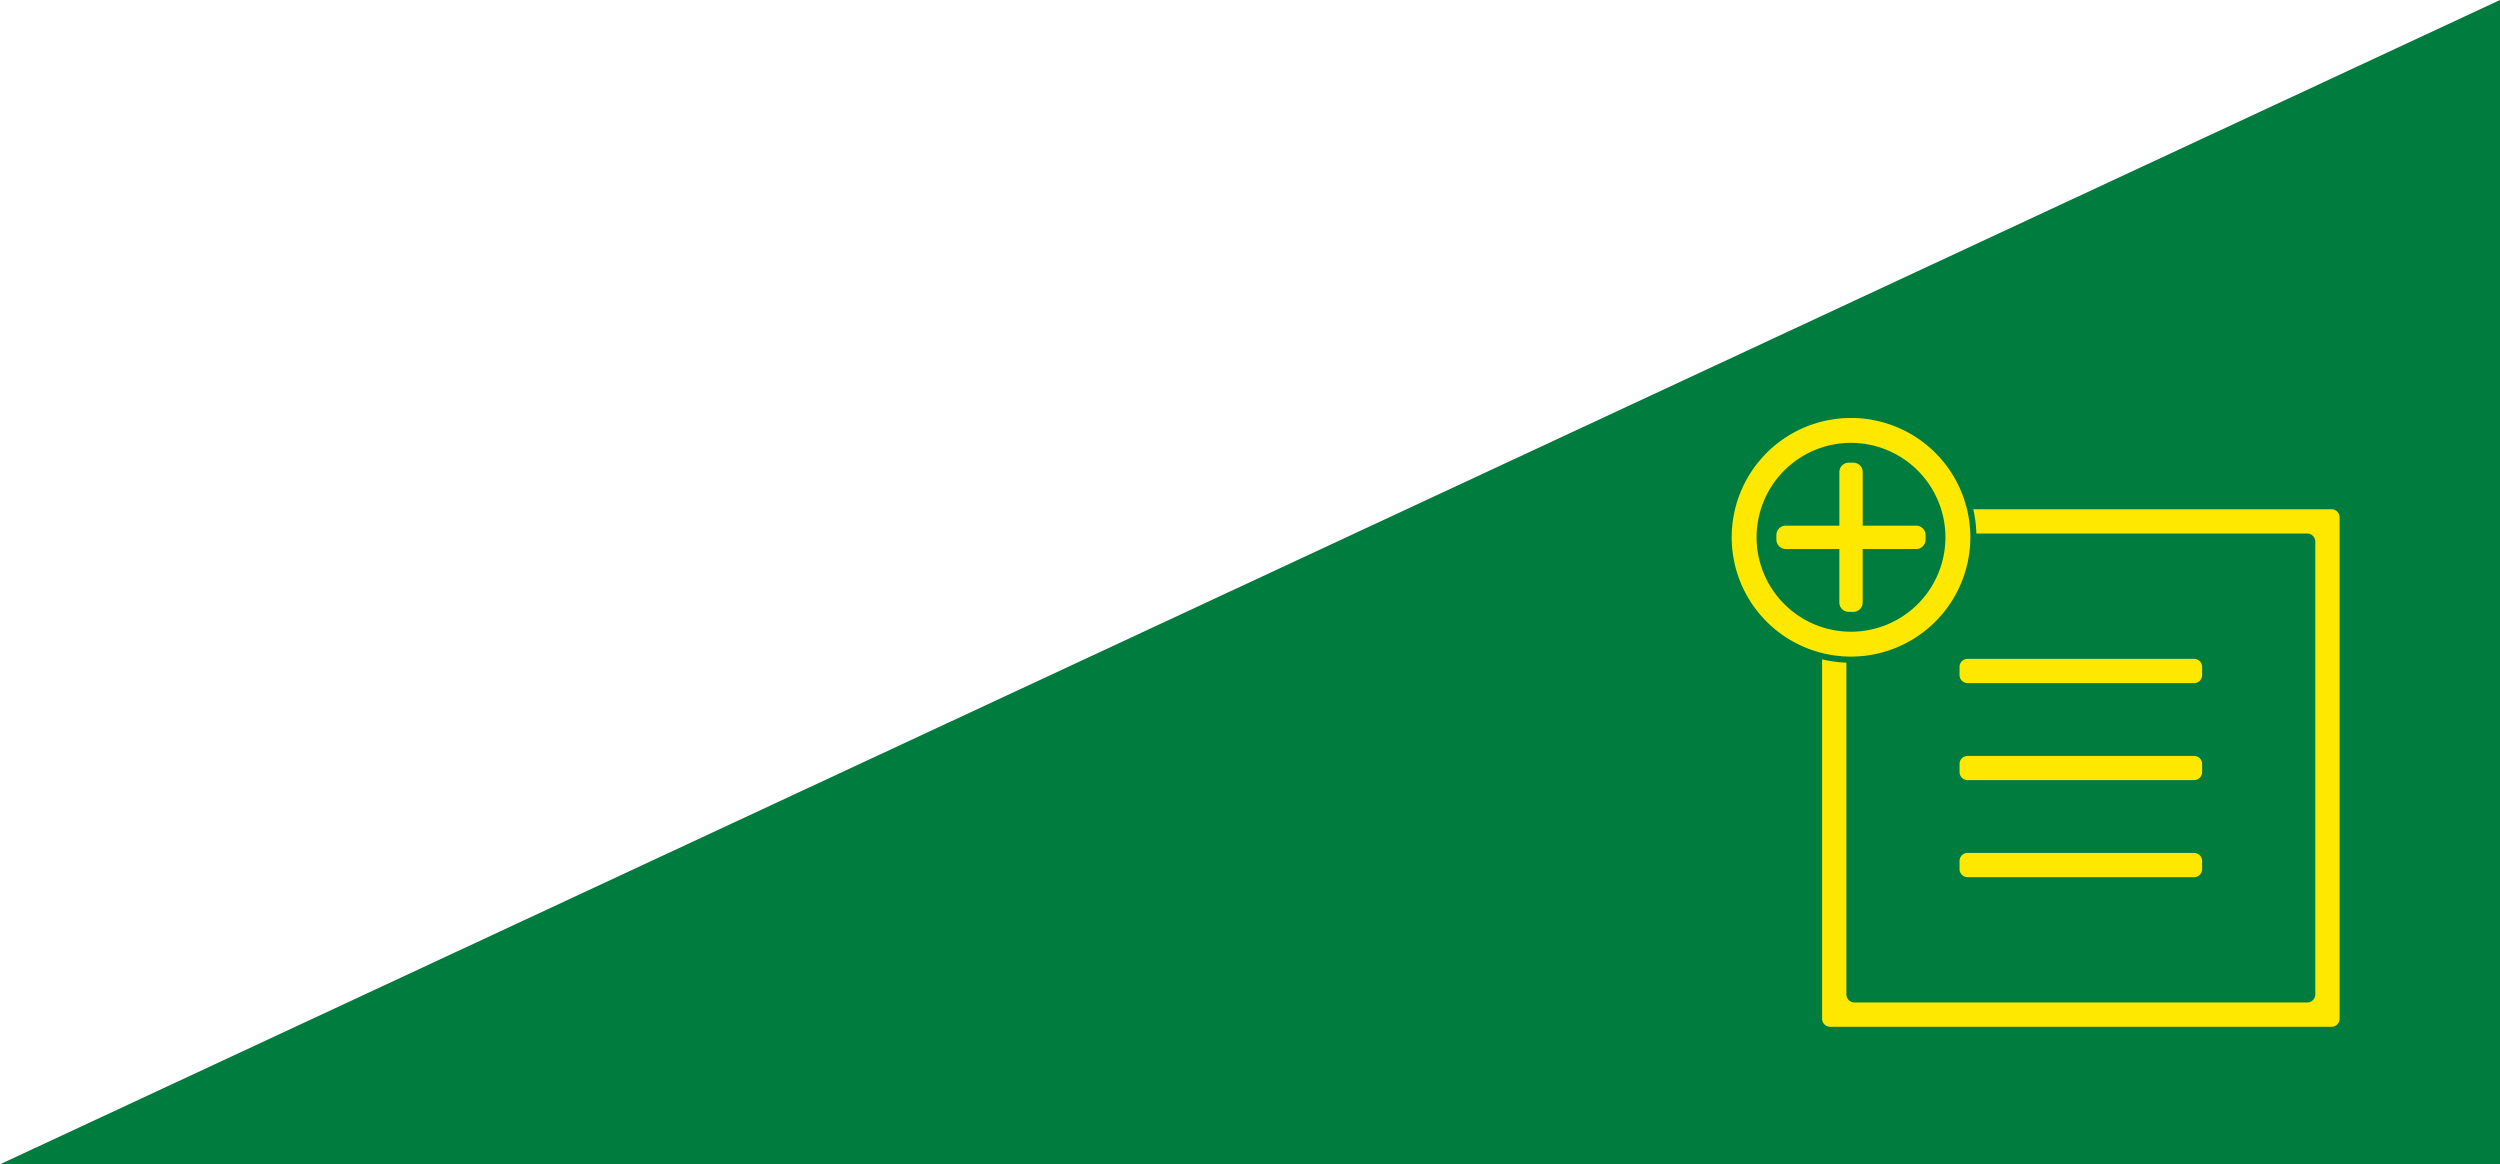
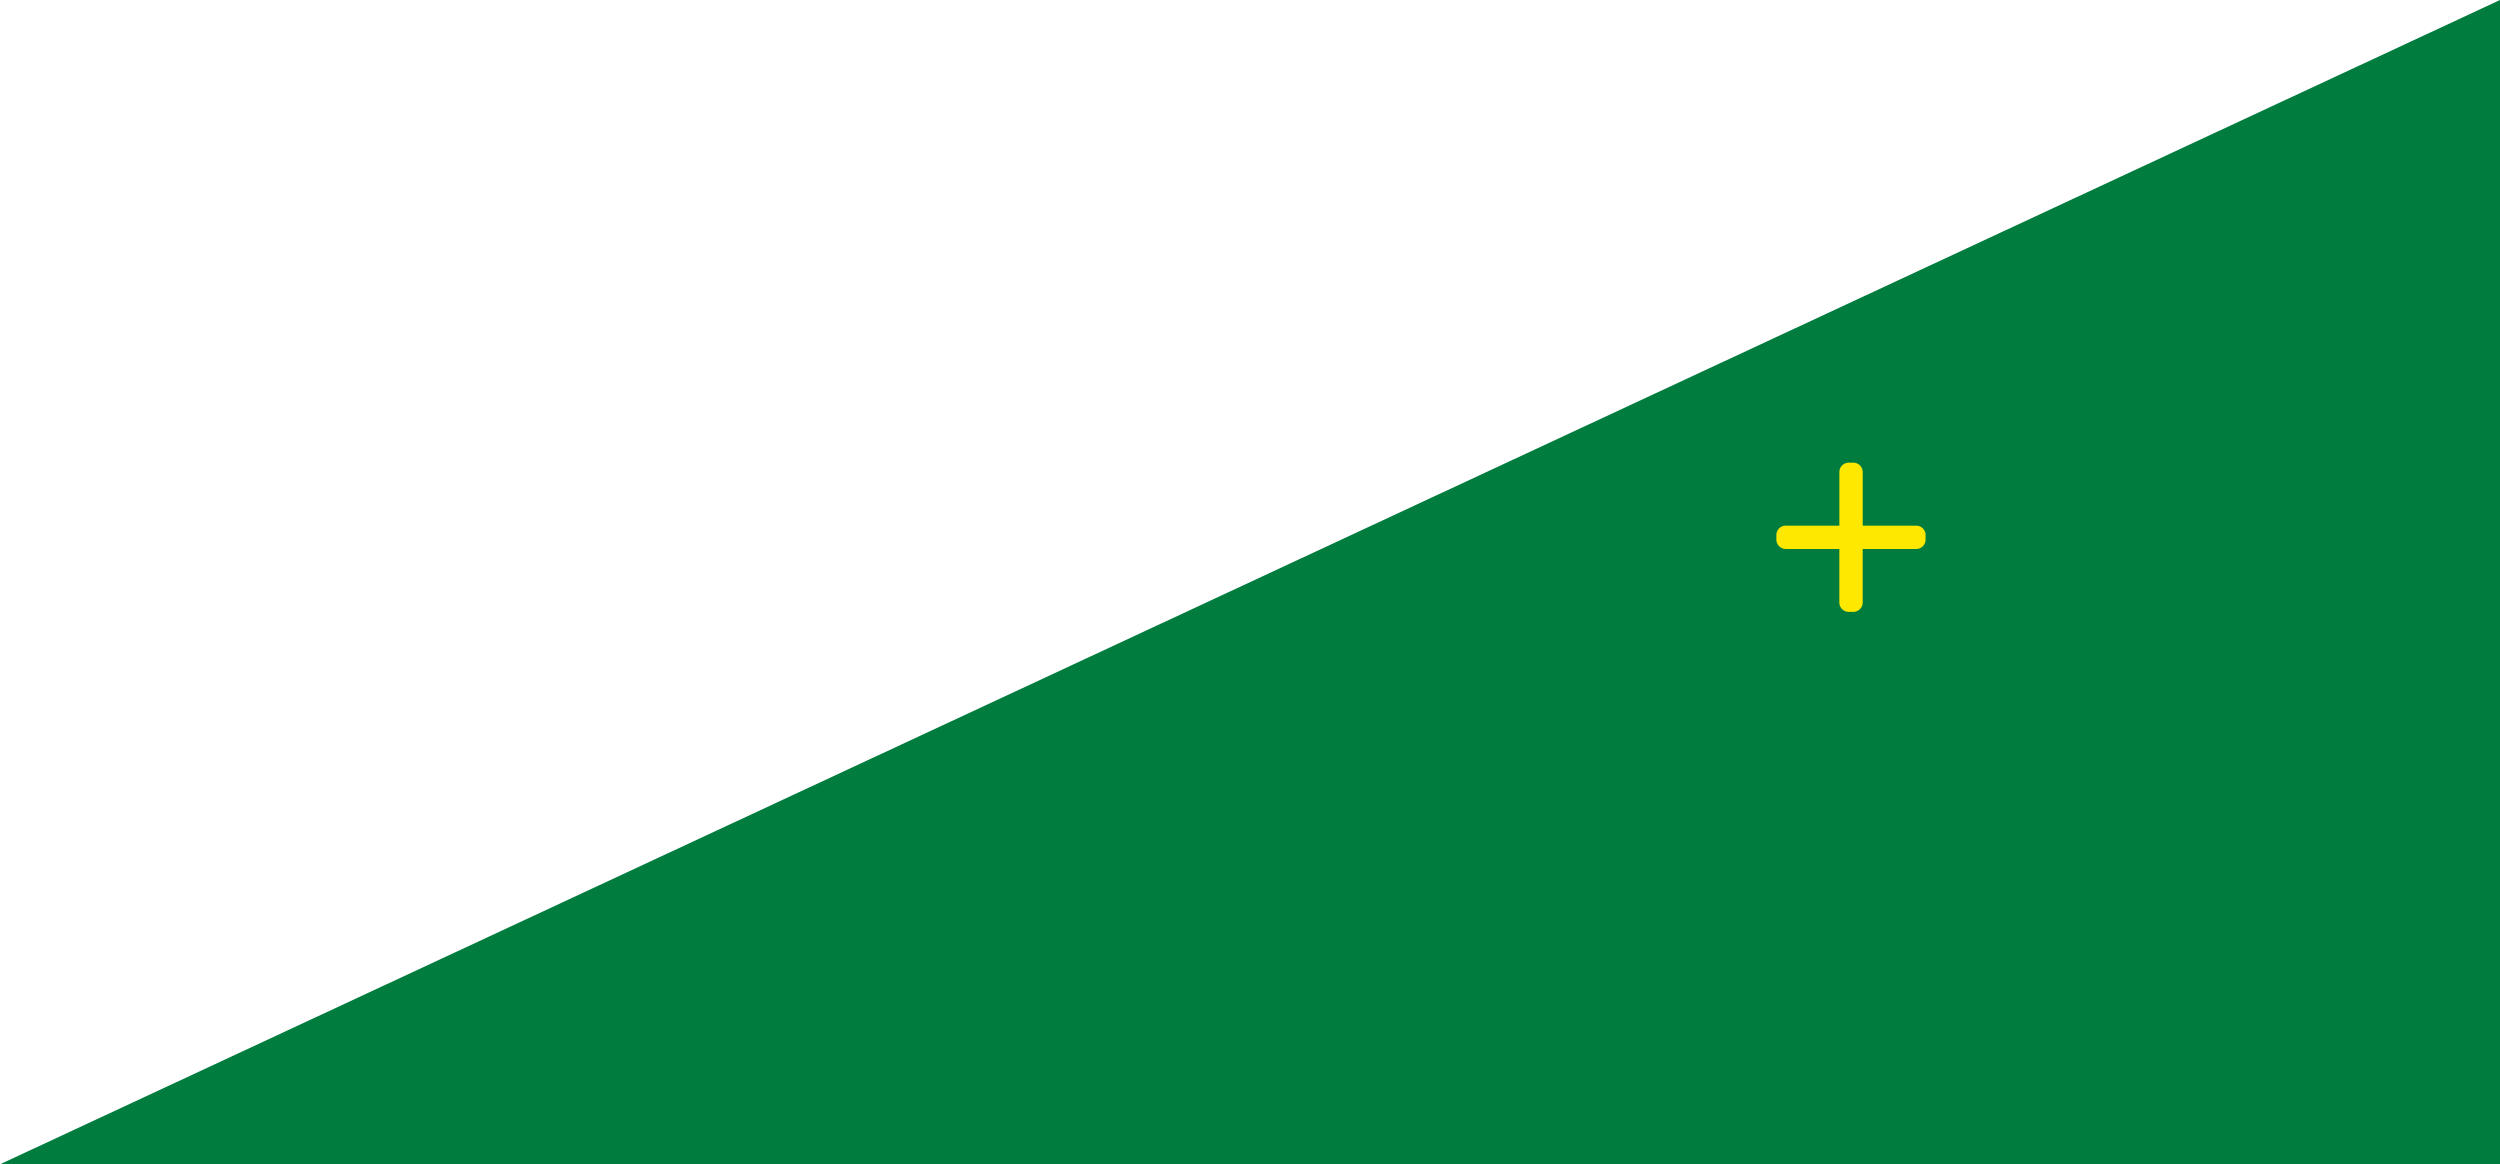
<svg xmlns="http://www.w3.org/2000/svg" width="109.104" height="50.81" viewBox="0 0 109.104 50.81">
  <defs>
    <clipPath id="clip-path">
      <rect id="Retângulo_194" data-name="Retângulo 194" width="26.53" height="26.568" fill="#ffe800" />
    </clipPath>
  </defs>
  <g id="Grupo_387" data-name="Grupo 387" transform="translate(2699.104 750.81)">
    <g id="Grupo_386" data-name="Grupo 386" transform="translate(-3791 -2567)">
      <path id="Caminho_589" data-name="Caminho 589" d="M518.452,5840.788l-109.1,50.81h109.1Z" transform="translate(682.548 -4024.598)" fill="#007c3e" />
      <g id="Grupo_333" data-name="Grupo 333" transform="translate(1167.47 1834.432)">
        <g id="Grupo_332" data-name="Grupo 332" clip-path="url(#clip-path)">
-           <path id="Caminho_591" data-name="Caminho 591" d="M157.808,171.746v-.353a.351.351,0,0,1,.352-.352h9.882a.352.352,0,0,1,.352.352v.353a.351.351,0,0,1-.352.352H158.16a.352.352,0,0,1-.352-.352m0,4.235v-.353a.351.351,0,0,1,.352-.353h9.882a.352.352,0,0,1,.352.353v.353a.352.352,0,0,1-.352.353H158.16a.353.353,0,0,1-.352-.353m0-8.469v-.353a.351.351,0,0,1,.352-.353h9.882a.353.353,0,0,1,.352.353v.353a.351.351,0,0,1-.352.353H158.16a.352.352,0,0,1-.352-.353" transform="translate(-147.864 -156.294)" fill="#ffe800" />
          <path id="Caminho_592" data-name="Caminho 592" d="M37.055,33.7H34.719V31.361a.409.409,0,0,0-.409-.409h-.2a.409.409,0,0,0-.409.409V33.7H31.361a.409.409,0,0,0-.409.409v.2a.409.409,0,0,0,.409.409H33.7v2.336a.409.409,0,0,0,.409.409h.2a.409.409,0,0,0,.409-.409V34.719h2.336a.409.409,0,0,0,.409-.409v-.2a.409.409,0,0,0-.409-.409" transform="translate(-29.002 -29.002)" fill="#ffe800" />
-           <path id="Caminho_593" data-name="Caminho 593" d="M5.207,10.412a5.207,5.207,0,1,1,5.207-5.207,5.212,5.212,0,0,1-5.207,5.207m0-9.328A4.121,4.121,0,1,0,9.328,5.206,4.126,4.126,0,0,0,5.207,1.084" transform="translate(0 0.001)" fill="#ffe800" />
-           <path id="Caminho_594" data-name="Caminho 594" d="M84.84,63.212H69.208a5.46,5.46,0,0,1,.135,1.059H83.78a.355.355,0,0,1,.355.355V84.382a.355.355,0,0,1-.355.355H64.024a.355.355,0,0,1-.355-.355V69.906a5.455,5.455,0,0,1-1.059-.143V85.442a.353.353,0,0,0,.355.355H84.84a.353.353,0,0,0,.355-.355V63.567a.353.353,0,0,0-.355-.355" transform="translate(-58.665 -59.229)" fill="#ffe800" />
        </g>
      </g>
    </g>
  </g>
</svg>